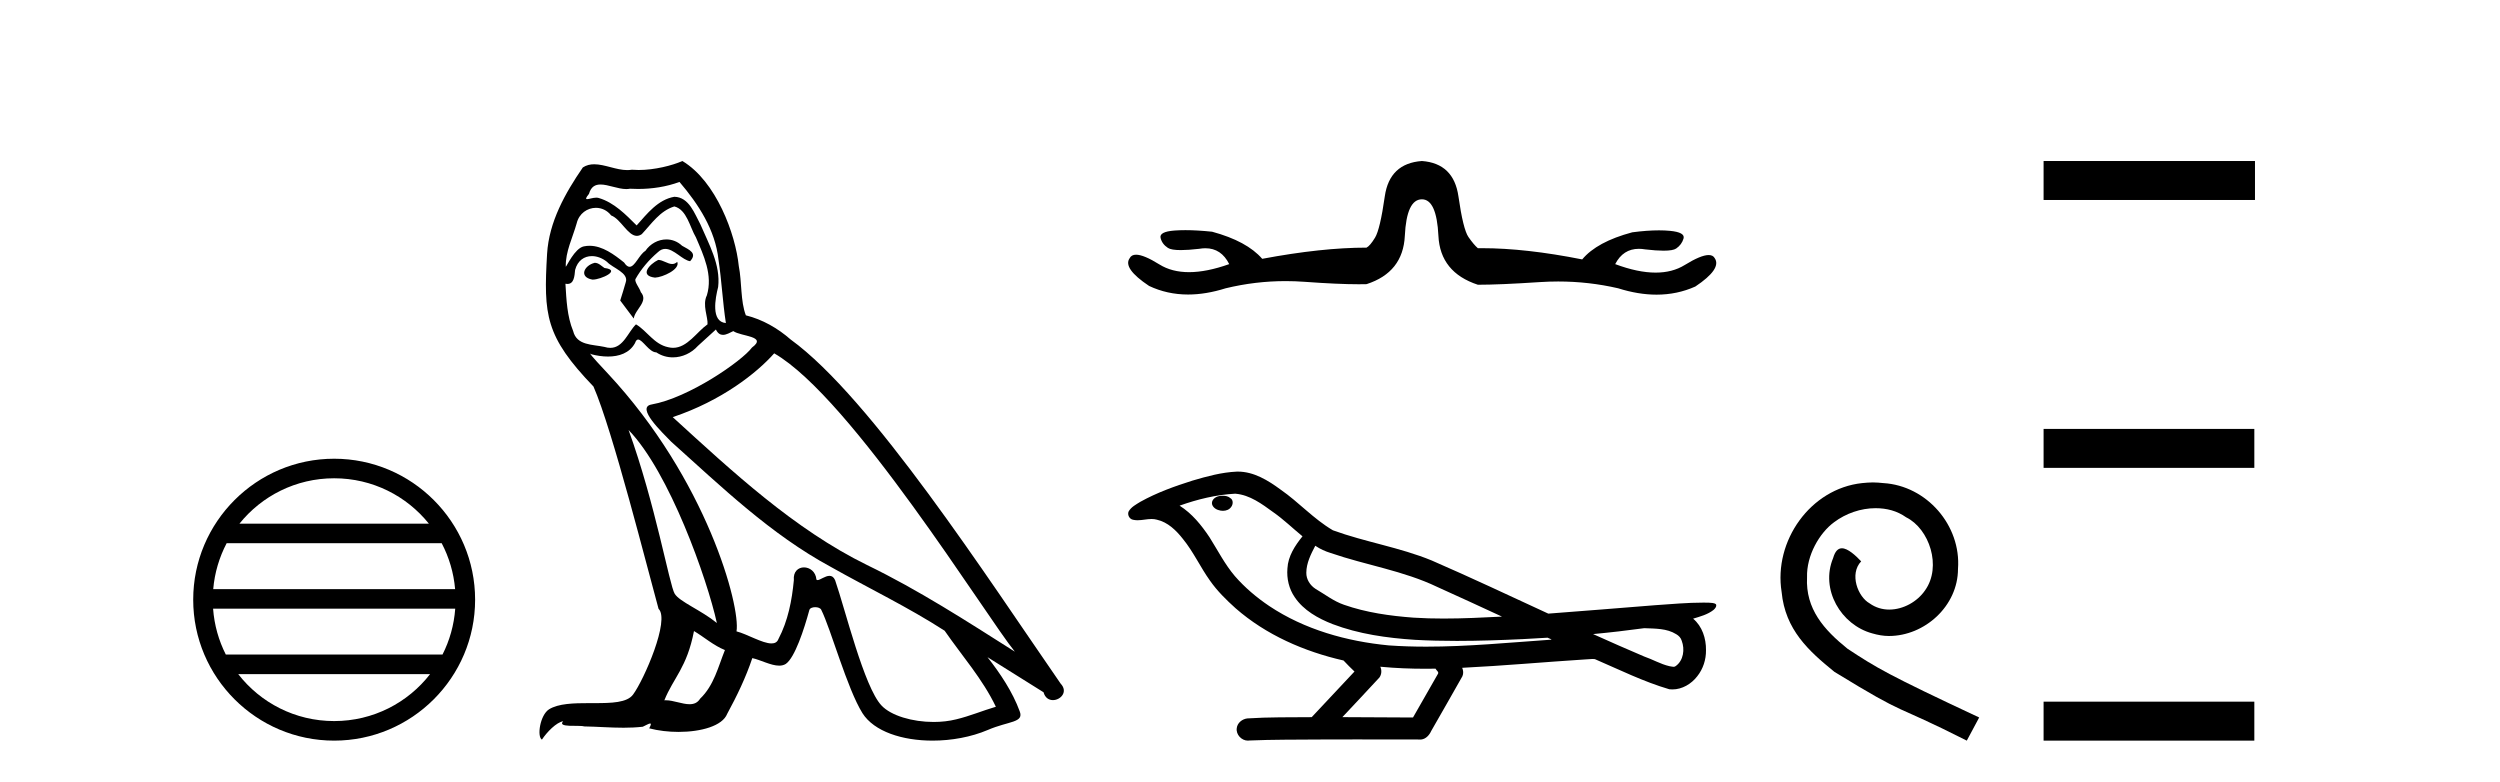
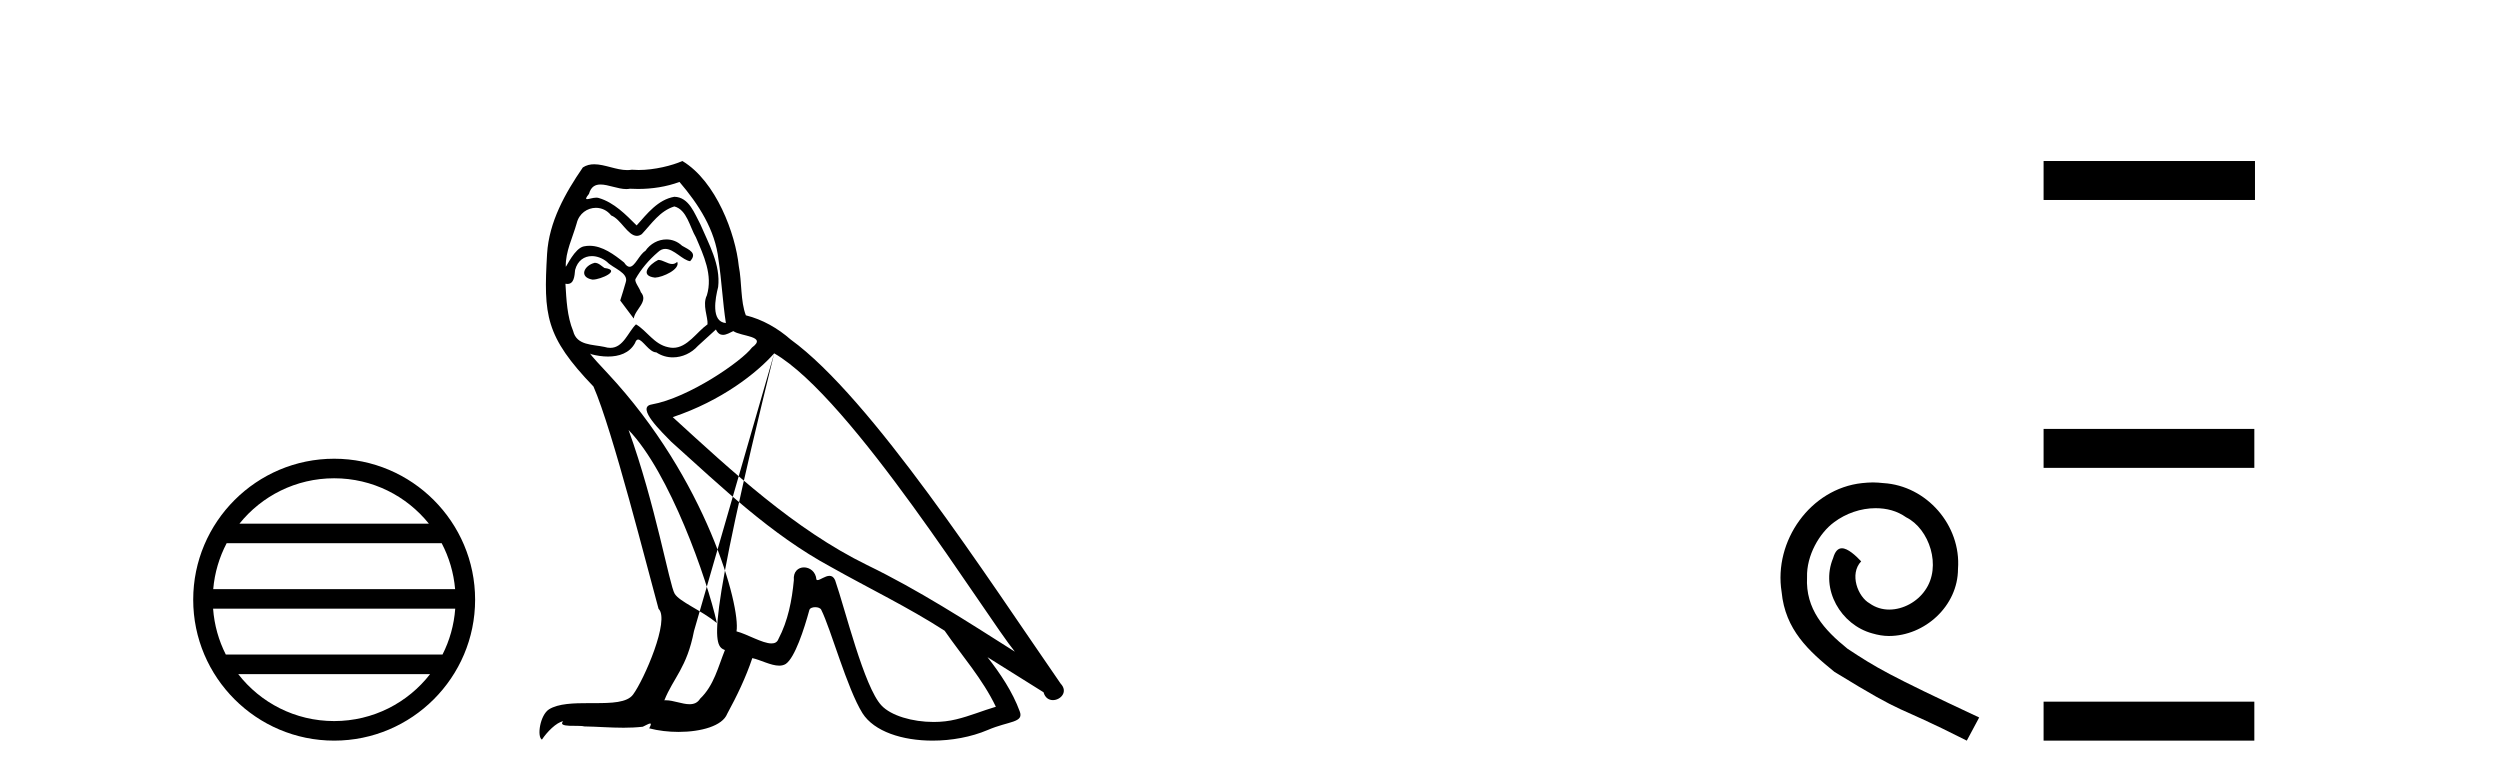
<svg xmlns="http://www.w3.org/2000/svg" width="131.0" height="41.0">
  <path d="M 17.51 25.062 C 19.519 25.062 21.308 25.99 22.473 27.44 L 12.547 27.44 C 13.712 25.99 15.501 25.062 17.51 25.062 ZM 23.145 28.465 C 23.528 29.195 23.774 30.008 23.848 30.87 L 11.173 30.87 C 11.247 30.008 11.493 29.195 11.876 28.465 ZM 23.854 31.895 C 23.791 32.756 23.558 33.568 23.187 34.299 L 11.833 34.299 C 11.462 33.568 11.229 32.756 11.166 31.895 ZM 22.537 35.324 C 21.374 36.822 19.556 37.784 17.51 37.784 C 15.464 37.784 13.646 36.822 12.483 35.324 ZM 17.51 24.037 C 13.438 24.037 10.124 27.352 10.124 31.424 C 10.124 35.495 13.438 38.809 17.51 38.809 C 21.582 38.809 24.896 35.495 24.896 31.424 C 24.896 27.352 21.582 24.037 17.51 24.037 Z" style="fill:#000000;stroke:none" />
-   <path d="M 34.491 13.619 C 34.035 13.839 33.478 14.447 34.322 14.548 C 34.727 14.531 35.656 14.109 35.487 13.721 L 35.487 13.721 C 35.4 13.804 35.311 13.834 35.221 13.834 C 34.982 13.834 34.737 13.619 34.491 13.619 ZM 31.165 13.771 C 30.608 13.906 30.321 14.514 31.03 14.649 C 31.042 14.65 31.054 14.651 31.067 14.651 C 31.475 14.651 32.588 14.156 31.672 14.042 C 31.52 13.94 31.368 13.771 31.165 13.771 ZM 35.605 9.534 C 36.601 10.699 37.479 12.049 37.648 13.603 C 37.817 14.717 37.867 15.831 38.036 16.928 C 37.243 16.861 37.479 15.628 37.631 15.038 C 37.766 13.873 37.142 12.792 36.703 11.762 C 36.399 11.205 36.112 10.328 35.335 10.311 C 34.474 10.463 33.917 11.189 33.36 11.813 C 32.786 11.239 32.178 10.615 31.385 10.378 C 31.344 10.363 31.297 10.357 31.248 10.357 C 31.07 10.357 30.862 10.435 30.766 10.435 C 30.683 10.435 30.684 10.377 30.862 10.159 C 30.969 9.78 31.191 9.668 31.467 9.668 C 31.869 9.668 32.383 9.907 32.816 9.907 C 32.881 9.907 32.945 9.901 33.006 9.889 C 33.148 9.897 33.291 9.901 33.434 9.901 C 34.172 9.901 34.912 9.789 35.605 9.534 ZM 35.335 10.817 C 35.994 10.986 36.145 11.898 36.466 12.438 C 36.871 13.383 37.361 14.413 37.04 15.476 C 36.787 15.983 37.108 16.624 37.074 16.996 C 36.511 17.391 36.017 18.226 35.269 18.226 C 35.187 18.226 35.103 18.216 35.014 18.194 C 34.272 18.042 33.9 17.333 33.326 16.996 C 32.911 17.397 32.665 18.228 31.98 18.228 C 31.886 18.228 31.784 18.212 31.672 18.178 C 31.047 18.042 30.22 18.11 30.034 17.35 C 29.714 16.574 29.68 15.713 29.629 14.869 L 29.629 14.869 C 29.666 14.876 29.701 14.879 29.732 14.879 C 30.074 14.879 30.105 14.483 30.136 14.143 C 30.267 13.649 30.621 13.42 31.014 13.42 C 31.279 13.42 31.562 13.524 31.807 13.721 C 32.094 14.042 32.972 14.295 32.786 14.801 C 32.702 15.105 32.6 15.426 32.499 15.747 L 33.208 16.692 C 33.276 16.202 34.002 15.797 33.579 15.308 C 33.512 15.088 33.259 14.801 33.293 14.632 C 33.596 14.092 34.002 13.619 34.474 13.214 C 34.602 13.09 34.732 13.042 34.861 13.042 C 35.314 13.042 35.769 13.635 36.162 13.687 C 36.551 13.265 36.129 13.096 35.74 12.877 C 35.5 12.65 35.209 12.546 34.919 12.546 C 34.497 12.546 34.076 12.766 33.816 13.147 C 33.495 13.339 33.272 13.98 32.99 13.98 C 32.902 13.98 32.807 13.917 32.702 13.755 C 32.186 13.342 31.569 12.879 30.893 12.879 C 30.793 12.879 30.693 12.889 30.591 12.91 C 30.114 13.009 29.684 13.976 29.648 13.976 C 29.647 13.976 29.646 13.975 29.646 13.974 C 29.629 13.181 30.001 12.472 30.22 11.695 C 30.343 11.185 30.78 10.89 31.226 10.89 C 31.517 10.89 31.813 11.016 32.026 11.29 C 32.529 11.476 32.897 12.359 33.37 12.359 C 33.453 12.359 33.539 12.332 33.63 12.269 C 34.153 11.712 34.576 11.053 35.335 10.817 ZM 32.938 22.533 C 35.082 24.744 37.057 30.349 37.564 32.645 C 36.736 31.97 35.605 31.531 35.352 31.109 C 35.082 30.67 34.339 26.399 32.938 22.533 ZM 40.568 18.515 C 44.62 20.845 51.677 32.307 53.179 34.148 C 50.647 32.544 48.148 30.923 45.43 29.606 C 41.615 27.733 38.357 24.694 35.251 21.858 C 37.817 20.997 39.657 19.545 40.568 18.515 ZM 36.365 33.067 C 36.905 33.388 37.395 33.827 37.986 34.063 C 37.631 34.941 37.412 35.92 36.686 36.612 C 36.549 36.832 36.355 36.901 36.133 36.901 C 35.749 36.901 35.282 36.694 34.892 36.694 C 34.865 36.694 34.838 36.695 34.812 36.697 C 35.285 35.515 35.994 34.992 36.365 33.067 ZM 37.513 17.266 C 37.615 17.478 37.746 17.547 37.884 17.547 C 38.066 17.547 38.262 17.427 38.425 17.35 C 38.83 17.637 40.231 17.604 39.404 18.211 C 38.88 18.92 36.083 20.854 34.141 21.195 C 33.302 21.342 34.711 22.668 35.166 23.141 C 37.8 25.504 40.383 28.003 43.54 29.708 C 45.515 30.822 47.591 31.818 49.499 33.05 C 50.41 34.367 51.491 35.582 52.183 37.034 C 51.491 37.237 50.816 37.524 50.107 37.693 C 49.733 37.787 49.327 37.831 48.921 37.831 C 47.806 37.831 46.685 37.499 46.19 36.967 C 45.278 36.005 44.282 31.902 43.759 30.4 C 43.685 30.231 43.579 30.174 43.465 30.174 C 43.237 30.174 42.972 30.397 42.842 30.397 C 42.815 30.397 42.794 30.388 42.78 30.366 C 42.746 29.95 42.427 29.731 42.128 29.731 C 41.832 29.731 41.556 29.946 41.598 30.4 C 41.497 31.463 41.294 32.527 40.788 33.489 C 40.726 33.653 40.596 33.716 40.426 33.716 C 39.946 33.716 39.141 33.221 38.593 33.084 C 38.813 31.784 37.04 25.133 31.841 19.562 C 31.659 19.365 30.867 18.53 30.936 18.53 C 30.944 18.53 30.963 18.541 30.997 18.566 C 31.263 18.635 31.562 18.683 31.859 18.683 C 32.429 18.683 32.987 18.508 33.276 17.975 C 33.32 17.843 33.375 17.792 33.439 17.792 C 33.67 17.792 34.02 18.464 34.39 18.464 C 34.658 18.643 34.958 18.726 35.257 18.726 C 35.746 18.726 36.232 18.504 36.568 18.127 C 36.888 17.84 37.192 17.553 37.513 17.266 ZM 35.757 8.437 C 35.227 8.673 34.298 8.908 33.464 8.908 C 33.342 8.908 33.223 8.903 33.107 8.893 C 33.028 8.907 32.947 8.913 32.866 8.913 C 32.298 8.913 31.686 8.608 31.136 8.608 C 30.927 8.608 30.726 8.652 30.541 8.774 C 29.612 10.125 28.768 11.627 28.667 13.299 C 28.481 16.506 28.566 17.62 31.098 20.254 C 32.094 22.516 33.951 29.893 34.508 31.902 C 35.116 32.476 33.748 35.616 33.174 36.393 C 32.862 36.823 32.039 36.844 31.155 36.844 C 31.059 36.844 30.962 36.844 30.865 36.844 C 30.07 36.844 29.265 36.861 28.768 37.169 C 28.296 37.473 28.127 38.604 28.397 38.756 C 28.65 38.368 29.157 37.845 29.511 37.794 L 29.511 37.794 C 29.173 38.148 30.355 37.98 30.608 38.064 C 31.291 38.075 31.982 38.133 32.675 38.133 C 33.01 38.133 33.345 38.119 33.681 38.081 C 33.833 38.014 33.995 37.911 34.067 37.911 C 34.122 37.911 34.122 37.973 34.018 38.165 C 34.496 38.29 35.033 38.352 35.558 38.352 C 36.739 38.352 37.858 38.037 38.104 37.406 C 38.61 36.477 39.083 35.498 39.421 34.485 C 39.851 34.577 40.393 34.88 40.828 34.88 C 40.955 34.88 41.073 34.854 41.176 34.789 C 41.649 34.468 42.138 32.966 42.409 31.97 C 42.434 31.866 42.575 31.816 42.717 31.816 C 42.854 31.816 42.992 31.862 43.033 31.953 C 43.54 32.966 44.384 36.072 45.194 37.372 C 45.805 38.335 47.288 38.809 48.864 38.809 C 49.857 38.809 50.887 38.622 51.761 38.25 C 52.858 37.777 53.669 37.878 53.432 37.271 C 53.061 36.258 52.419 35.295 51.744 34.435 L 51.744 34.435 C 52.723 35.042 53.702 35.667 54.682 36.275 C 54.762 36.569 54.965 36.686 55.173 36.686 C 55.572 36.686 55.987 36.252 55.576 35.819 C 51.744 30.282 45.65 20.845 41.429 17.789 C 40.754 17.198 39.961 16.743 39.083 16.523 C 38.796 15.78 38.88 14.784 38.712 13.94 C 38.543 12.269 37.53 9.5 35.757 8.437 Z" style="fill:#000000;stroke:none" />
-   <path d="M 74.508 8.437 Q 72.81 8.56 72.563 10.289 Q 72.316 12.019 72.053 12.451 Q 71.791 12.883 71.606 12.976 Q 69.259 12.976 66.14 13.562 Q 65.337 12.636 63.516 12.142 Q 62.733 12.06 62.116 12.06 Q 61.807 12.06 61.539 12.08 Q 60.737 12.142 60.814 12.466 Q 60.891 12.791 61.2 12.991 Q 61.374 13.105 61.874 13.105 Q 62.259 13.105 62.836 13.038 Q 63.007 13.008 63.163 13.008 Q 63.995 13.008 64.411 13.84 Q 63.227 14.261 62.306 14.261 Q 61.402 14.261 60.752 13.856 Q 59.934 13.346 59.53 13.346 Q 59.286 13.346 59.193 13.532 Q 58.822 14.057 60.212 14.983 Q 61.162 15.433 62.257 15.433 Q 63.189 15.433 64.226 15.106 Q 65.779 14.73 67.367 14.73 Q 67.863 14.73 68.363 14.767 Q 70.113 14.895 71.198 14.895 Q 71.415 14.895 71.606 14.89 Q 73.52 14.273 73.613 12.358 Q 73.705 10.444 74.508 10.444 Q 75.28 10.444 75.373 12.358 Q 75.465 14.273 77.441 14.921 Q 78.584 14.921 80.684 14.782 Q 81.168 14.75 81.648 14.75 Q 83.246 14.75 84.79 15.106 Q 85.848 15.44 86.804 15.44 Q 87.885 15.44 88.835 15.014 Q 90.225 14.087 89.854 13.532 Q 89.765 13.364 89.534 13.364 Q 89.127 13.364 88.279 13.887 Q 87.634 14.285 86.755 14.285 Q 85.826 14.285 84.636 13.84 Q 85.05 13.038 85.876 13.038 Q 86.035 13.038 86.211 13.068 Q 86.788 13.136 87.17 13.136 Q 87.666 13.136 87.832 13.022 Q 88.125 12.821 88.218 12.497 Q 88.31 12.173 87.507 12.096 Q 87.24 12.07 86.931 12.07 Q 86.314 12.07 85.531 12.173 Q 83.679 12.667 82.907 13.593 Q 79.937 13.005 77.667 13.005 Q 77.553 13.005 77.441 13.007 Q 77.225 12.821 76.947 12.42 Q 76.669 12.019 76.422 10.289 Q 76.175 8.56 74.508 8.437 Z" style="fill:#000000;stroke:none" />
-   <path d="M 64.073 25.978 C 64.06 25.978 64.048 25.978 64.035 25.979 C 63.825 25.98 63.582 26.069 63.515 26.287 C 63.459 26.499 63.66 26.678 63.847 26.727 C 63.921 26.753 64.001 26.767 64.081 26.767 C 64.252 26.767 64.421 26.704 64.518 26.558 C 64.619 26.425 64.631 26.192 64.468 26.1 C 64.361 26.003 64.214 25.978 64.073 25.978 ZM 68.921 28.597 L 68.936 28.606 L 68.945 28.613 C 69.183 28.771 69.443 28.89 69.717 28.974 C 71.567 29.614 73.538 29.904 75.313 30.756 C 76.447 31.266 77.575 31.788 78.704 32.31 C 77.685 32.362 76.664 32.412 75.644 32.412 C 75.119 32.412 74.594 32.399 74.069 32.365 C 72.835 32.273 71.592 32.1 70.422 31.689 C 69.881 31.503 69.426 31.142 68.938 30.859 C 68.651 30.676 68.445 30.358 68.451 30.011 C 68.454 29.504 68.691 29.036 68.921 28.597 ZM 64.723 25.869 L 64.74 25.871 L 64.742 25.871 C 65.495 25.936 66.122 26.406 66.714 26.836 C 67.261 27.217 67.736 27.682 68.251 28.103 C 67.859 28.588 67.492 29.144 67.461 29.788 C 67.417 30.315 67.542 30.857 67.844 31.294 C 68.308 31.984 69.068 32.405 69.827 32.703 C 71.203 33.226 72.678 33.43 74.141 33.527 C 74.874 33.568 75.607 33.584 76.34 33.584 C 77.495 33.584 78.651 33.543 79.805 33.489 C 80.236 33.468 80.667 33.443 81.097 33.415 C 81.143 33.449 81.396 33.521 81.256 33.521 C 81.254 33.521 81.252 33.521 81.25 33.521 C 79.081 33.671 76.908 33.885 74.733 33.885 C 74.079 33.885 73.425 33.865 72.771 33.819 C 70.567 33.607 68.363 32.993 66.506 31.754 C 65.845 31.308 65.23 30.79 64.706 30.187 C 64.181 29.569 63.808 28.835 63.377 28.15 C 62.953 27.516 62.461 26.907 61.81 26.496 C 62.748 26.162 63.727 25.923 64.723 25.869 ZM 86.155 32.917 L 86.166 32.917 C 86.731 32.942 87.341 32.922 87.836 33.233 C 87.969 33.31 88.081 33.425 88.123 33.578 C 88.292 34.022 88.217 34.61 87.809 34.901 C 87.774 34.931 87.733 34.941 87.691 34.941 C 87.619 34.941 87.54 34.913 87.471 34.906 C 87.011 34.8 86.599 34.552 86.153 34.4 C 85.256 34.018 84.365 33.627 83.477 33.226 C 84.372 33.143 85.265 33.038 86.155 32.917 ZM 72.328 34.936 C 72.347 34.937 72.366 34.939 72.385 34.941 C 73.151 35.013 73.92 35.043 74.69 35.043 C 74.868 35.043 75.046 35.041 75.223 35.038 C 75.258 35.126 75.407 35.208 75.353 35.301 C 74.916 36.066 74.478 36.831 74.041 37.597 C 72.807 37.586 71.574 37.581 70.34 37.578 C 70.986 36.886 71.64 36.202 72.279 35.504 C 72.399 35.343 72.411 35.116 72.328 34.936 ZM 64.862 24.712 C 64.843 24.712 64.824 24.712 64.804 24.713 C 64.014 24.749 63.244 24.96 62.489 25.183 C 61.551 25.478 60.617 25.815 59.757 26.293 C 59.532 26.433 59.273 26.565 59.139 26.803 C 59.065 26.977 59.182 27.2 59.37 27.235 C 59.45 27.254 59.529 27.261 59.609 27.261 C 59.853 27.261 60.099 27.196 60.343 27.196 C 60.435 27.196 60.527 27.205 60.618 27.231 C 61.193 27.36 61.635 27.795 61.987 28.243 C 62.537 28.917 62.899 29.722 63.405 30.428 C 63.784 30.969 64.256 31.433 64.745 31.873 C 66.343 33.271 68.342 34.141 70.401 34.61 C 70.583 34.811 70.781 34.998 70.975 35.188 C 70.228 35.985 69.481 36.782 68.733 37.579 C 67.609 37.589 66.482 37.572 65.359 37.645 C 65.092 37.677 64.837 37.877 64.806 38.155 C 64.756 38.49 65.057 38.809 65.388 38.809 C 65.417 38.809 65.447 38.807 65.476 38.802 C 66.683 38.751 67.893 38.76 69.101 38.75 C 69.752 38.747 70.403 38.746 71.054 38.746 C 72.193 38.746 73.332 38.749 74.471 38.75 C 74.72 38.723 74.9 38.516 74.997 38.3 C 75.54 37.345 76.094 36.394 76.63 35.435 C 76.693 35.295 76.68 35.13 76.618 34.993 C 78.774 34.887 80.924 34.691 83.077 34.553 C 83.201 34.553 83.329 34.53 83.453 34.53 C 83.494 34.53 83.534 34.532 83.573 34.539 C 84.858 35.093 86.121 35.721 87.468 36.116 C 87.524 36.123 87.579 36.126 87.634 36.126 C 88.145 36.126 88.627 35.838 88.933 35.44 C 89.243 35.055 89.401 34.562 89.394 34.069 C 89.403 33.459 89.197 32.816 88.719 32.418 C 89.088 32.306 89.481 32.203 89.788 31.961 C 89.868 31.893 89.964 31.779 89.92 31.668 C 89.819 31.576 89.661 31.598 89.534 31.58 C 89.441 31.578 89.349 31.577 89.256 31.577 C 88.41 31.577 87.566 31.656 86.723 31.713 C 84.859 31.856 82.996 32.019 81.131 32.154 C 79.1 31.217 77.074 30.26 75.024 29.37 C 73.35 28.682 71.541 28.406 69.846 27.788 C 68.838 27.2 68.055 26.312 67.098 25.651 C 66.444 25.17 65.7 24.712 64.862 24.712 Z" style="fill:#000000;stroke:none" />
+   <path d="M 34.491 13.619 C 34.035 13.839 33.478 14.447 34.322 14.548 C 34.727 14.531 35.656 14.109 35.487 13.721 L 35.487 13.721 C 35.4 13.804 35.311 13.834 35.221 13.834 C 34.982 13.834 34.737 13.619 34.491 13.619 ZM 31.165 13.771 C 30.608 13.906 30.321 14.514 31.03 14.649 C 31.042 14.65 31.054 14.651 31.067 14.651 C 31.475 14.651 32.588 14.156 31.672 14.042 C 31.52 13.94 31.368 13.771 31.165 13.771 ZM 35.605 9.534 C 36.601 10.699 37.479 12.049 37.648 13.603 C 37.817 14.717 37.867 15.831 38.036 16.928 C 37.243 16.861 37.479 15.628 37.631 15.038 C 37.766 13.873 37.142 12.792 36.703 11.762 C 36.399 11.205 36.112 10.328 35.335 10.311 C 34.474 10.463 33.917 11.189 33.36 11.813 C 32.786 11.239 32.178 10.615 31.385 10.378 C 31.344 10.363 31.297 10.357 31.248 10.357 C 31.07 10.357 30.862 10.435 30.766 10.435 C 30.683 10.435 30.684 10.377 30.862 10.159 C 30.969 9.78 31.191 9.668 31.467 9.668 C 31.869 9.668 32.383 9.907 32.816 9.907 C 32.881 9.907 32.945 9.901 33.006 9.889 C 33.148 9.897 33.291 9.901 33.434 9.901 C 34.172 9.901 34.912 9.789 35.605 9.534 ZM 35.335 10.817 C 35.994 10.986 36.145 11.898 36.466 12.438 C 36.871 13.383 37.361 14.413 37.04 15.476 C 36.787 15.983 37.108 16.624 37.074 16.996 C 36.511 17.391 36.017 18.226 35.269 18.226 C 35.187 18.226 35.103 18.216 35.014 18.194 C 34.272 18.042 33.9 17.333 33.326 16.996 C 32.911 17.397 32.665 18.228 31.98 18.228 C 31.886 18.228 31.784 18.212 31.672 18.178 C 31.047 18.042 30.22 18.11 30.034 17.35 C 29.714 16.574 29.68 15.713 29.629 14.869 L 29.629 14.869 C 29.666 14.876 29.701 14.879 29.732 14.879 C 30.074 14.879 30.105 14.483 30.136 14.143 C 30.267 13.649 30.621 13.42 31.014 13.42 C 31.279 13.42 31.562 13.524 31.807 13.721 C 32.094 14.042 32.972 14.295 32.786 14.801 C 32.702 15.105 32.6 15.426 32.499 15.747 L 33.208 16.692 C 33.276 16.202 34.002 15.797 33.579 15.308 C 33.512 15.088 33.259 14.801 33.293 14.632 C 33.596 14.092 34.002 13.619 34.474 13.214 C 34.602 13.09 34.732 13.042 34.861 13.042 C 35.314 13.042 35.769 13.635 36.162 13.687 C 36.551 13.265 36.129 13.096 35.74 12.877 C 35.5 12.65 35.209 12.546 34.919 12.546 C 34.497 12.546 34.076 12.766 33.816 13.147 C 33.495 13.339 33.272 13.98 32.99 13.98 C 32.902 13.98 32.807 13.917 32.702 13.755 C 32.186 13.342 31.569 12.879 30.893 12.879 C 30.793 12.879 30.693 12.889 30.591 12.91 C 30.114 13.009 29.684 13.976 29.648 13.976 C 29.647 13.976 29.646 13.975 29.646 13.974 C 29.629 13.181 30.001 12.472 30.22 11.695 C 30.343 11.185 30.78 10.89 31.226 10.89 C 31.517 10.89 31.813 11.016 32.026 11.29 C 32.529 11.476 32.897 12.359 33.37 12.359 C 33.453 12.359 33.539 12.332 33.63 12.269 C 34.153 11.712 34.576 11.053 35.335 10.817 ZM 32.938 22.533 C 35.082 24.744 37.057 30.349 37.564 32.645 C 36.736 31.97 35.605 31.531 35.352 31.109 C 35.082 30.67 34.339 26.399 32.938 22.533 ZM 40.568 18.515 C 44.62 20.845 51.677 32.307 53.179 34.148 C 50.647 32.544 48.148 30.923 45.43 29.606 C 41.615 27.733 38.357 24.694 35.251 21.858 C 37.817 20.997 39.657 19.545 40.568 18.515 ZC 36.905 33.388 37.395 33.827 37.986 34.063 C 37.631 34.941 37.412 35.92 36.686 36.612 C 36.549 36.832 36.355 36.901 36.133 36.901 C 35.749 36.901 35.282 36.694 34.892 36.694 C 34.865 36.694 34.838 36.695 34.812 36.697 C 35.285 35.515 35.994 34.992 36.365 33.067 ZM 37.513 17.266 C 37.615 17.478 37.746 17.547 37.884 17.547 C 38.066 17.547 38.262 17.427 38.425 17.35 C 38.83 17.637 40.231 17.604 39.404 18.211 C 38.88 18.92 36.083 20.854 34.141 21.195 C 33.302 21.342 34.711 22.668 35.166 23.141 C 37.8 25.504 40.383 28.003 43.54 29.708 C 45.515 30.822 47.591 31.818 49.499 33.05 C 50.41 34.367 51.491 35.582 52.183 37.034 C 51.491 37.237 50.816 37.524 50.107 37.693 C 49.733 37.787 49.327 37.831 48.921 37.831 C 47.806 37.831 46.685 37.499 46.19 36.967 C 45.278 36.005 44.282 31.902 43.759 30.4 C 43.685 30.231 43.579 30.174 43.465 30.174 C 43.237 30.174 42.972 30.397 42.842 30.397 C 42.815 30.397 42.794 30.388 42.78 30.366 C 42.746 29.95 42.427 29.731 42.128 29.731 C 41.832 29.731 41.556 29.946 41.598 30.4 C 41.497 31.463 41.294 32.527 40.788 33.489 C 40.726 33.653 40.596 33.716 40.426 33.716 C 39.946 33.716 39.141 33.221 38.593 33.084 C 38.813 31.784 37.04 25.133 31.841 19.562 C 31.659 19.365 30.867 18.53 30.936 18.53 C 30.944 18.53 30.963 18.541 30.997 18.566 C 31.263 18.635 31.562 18.683 31.859 18.683 C 32.429 18.683 32.987 18.508 33.276 17.975 C 33.32 17.843 33.375 17.792 33.439 17.792 C 33.67 17.792 34.02 18.464 34.39 18.464 C 34.658 18.643 34.958 18.726 35.257 18.726 C 35.746 18.726 36.232 18.504 36.568 18.127 C 36.888 17.84 37.192 17.553 37.513 17.266 ZM 35.757 8.437 C 35.227 8.673 34.298 8.908 33.464 8.908 C 33.342 8.908 33.223 8.903 33.107 8.893 C 33.028 8.907 32.947 8.913 32.866 8.913 C 32.298 8.913 31.686 8.608 31.136 8.608 C 30.927 8.608 30.726 8.652 30.541 8.774 C 29.612 10.125 28.768 11.627 28.667 13.299 C 28.481 16.506 28.566 17.62 31.098 20.254 C 32.094 22.516 33.951 29.893 34.508 31.902 C 35.116 32.476 33.748 35.616 33.174 36.393 C 32.862 36.823 32.039 36.844 31.155 36.844 C 31.059 36.844 30.962 36.844 30.865 36.844 C 30.07 36.844 29.265 36.861 28.768 37.169 C 28.296 37.473 28.127 38.604 28.397 38.756 C 28.65 38.368 29.157 37.845 29.511 37.794 L 29.511 37.794 C 29.173 38.148 30.355 37.98 30.608 38.064 C 31.291 38.075 31.982 38.133 32.675 38.133 C 33.01 38.133 33.345 38.119 33.681 38.081 C 33.833 38.014 33.995 37.911 34.067 37.911 C 34.122 37.911 34.122 37.973 34.018 38.165 C 34.496 38.29 35.033 38.352 35.558 38.352 C 36.739 38.352 37.858 38.037 38.104 37.406 C 38.61 36.477 39.083 35.498 39.421 34.485 C 39.851 34.577 40.393 34.88 40.828 34.88 C 40.955 34.88 41.073 34.854 41.176 34.789 C 41.649 34.468 42.138 32.966 42.409 31.97 C 42.434 31.866 42.575 31.816 42.717 31.816 C 42.854 31.816 42.992 31.862 43.033 31.953 C 43.54 32.966 44.384 36.072 45.194 37.372 C 45.805 38.335 47.288 38.809 48.864 38.809 C 49.857 38.809 50.887 38.622 51.761 38.25 C 52.858 37.777 53.669 37.878 53.432 37.271 C 53.061 36.258 52.419 35.295 51.744 34.435 L 51.744 34.435 C 52.723 35.042 53.702 35.667 54.682 36.275 C 54.762 36.569 54.965 36.686 55.173 36.686 C 55.572 36.686 55.987 36.252 55.576 35.819 C 51.744 30.282 45.65 20.845 41.429 17.789 C 40.754 17.198 39.961 16.743 39.083 16.523 C 38.796 15.78 38.88 14.784 38.712 13.94 C 38.543 12.269 37.53 9.5 35.757 8.437 Z" style="fill:#000000;stroke:none" />
  <path d="M 98.14 25.279 C 97.952 25.279 97.764 25.297 97.576 25.314 C 94.86 25.604 92.93 28.354 93.357 31.019 C 93.545 33.001 94.775 34.111 96.124 35.205 C 100.139 37.665 99.011 36.759 103.06 38.809 L 103.709 37.596 C 98.892 35.341 98.311 34.983 96.808 33.992 C 95.578 33.001 94.604 31.908 94.689 30.251 C 94.655 29.106 95.339 27.927 96.107 27.364 C 96.722 26.902 97.508 26.629 98.277 26.629 C 98.858 26.629 99.404 26.766 99.883 27.107 C 101.096 27.705 101.762 29.687 100.874 30.934 C 100.464 31.532 99.729 31.942 98.994 31.942 C 98.636 31.942 98.277 31.839 97.969 31.617 C 97.354 31.276 96.893 30.08 97.525 29.414 C 97.235 29.106 96.825 28.73 96.517 28.73 C 96.312 28.73 96.159 28.884 96.056 29.243 C 95.373 30.883 96.466 32.745 98.106 33.189 C 98.396 33.274 98.687 33.326 98.977 33.326 C 100.856 33.326 102.599 31.754 102.599 29.807 C 102.77 27.534 100.959 25.45 98.687 25.314 C 98.516 25.297 98.328 25.279 98.14 25.279 Z" style="fill:#000000;stroke:none" />
  <path d="M 107.084 8.437 L 107.084 10.479 L 118.161 10.479 L 118.161 8.437 ZM 107.084 22.475 L 107.084 24.516 L 118.127 24.516 L 118.127 22.475 ZM 107.084 36.767 L 107.084 38.809 L 118.127 38.809 L 118.127 36.767 Z" style="fill:#000000;stroke:none" />
</svg>